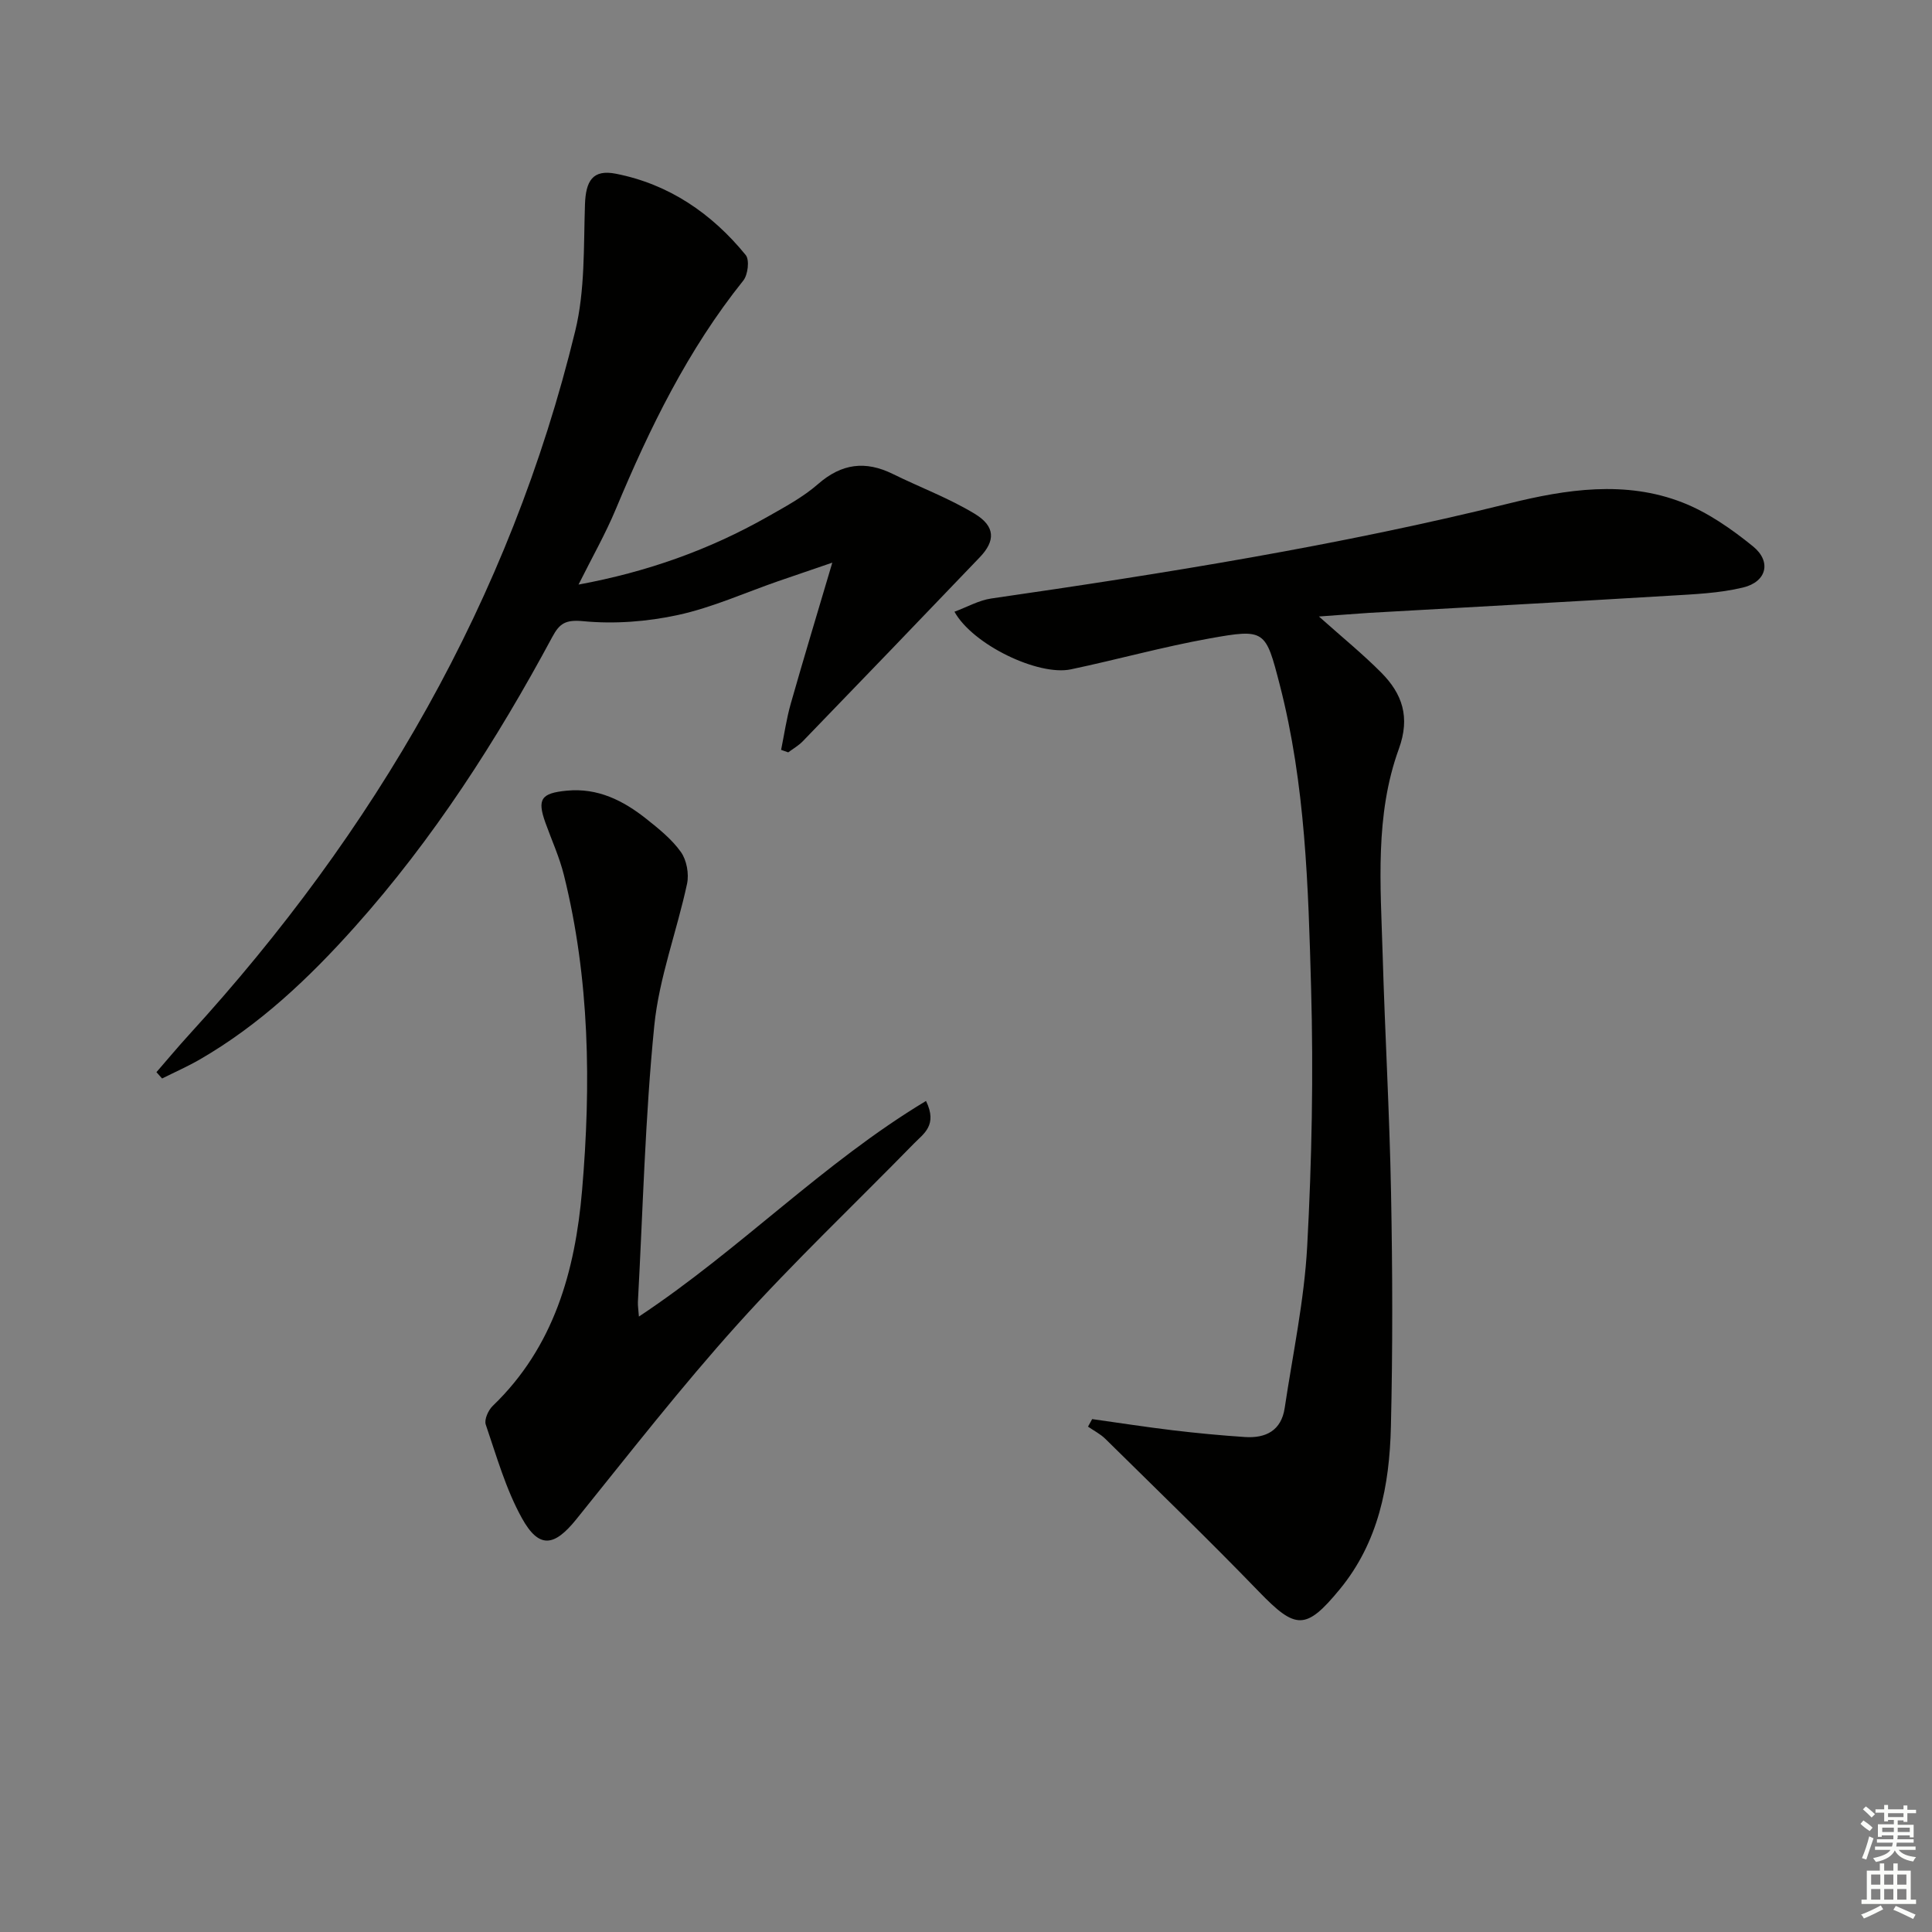
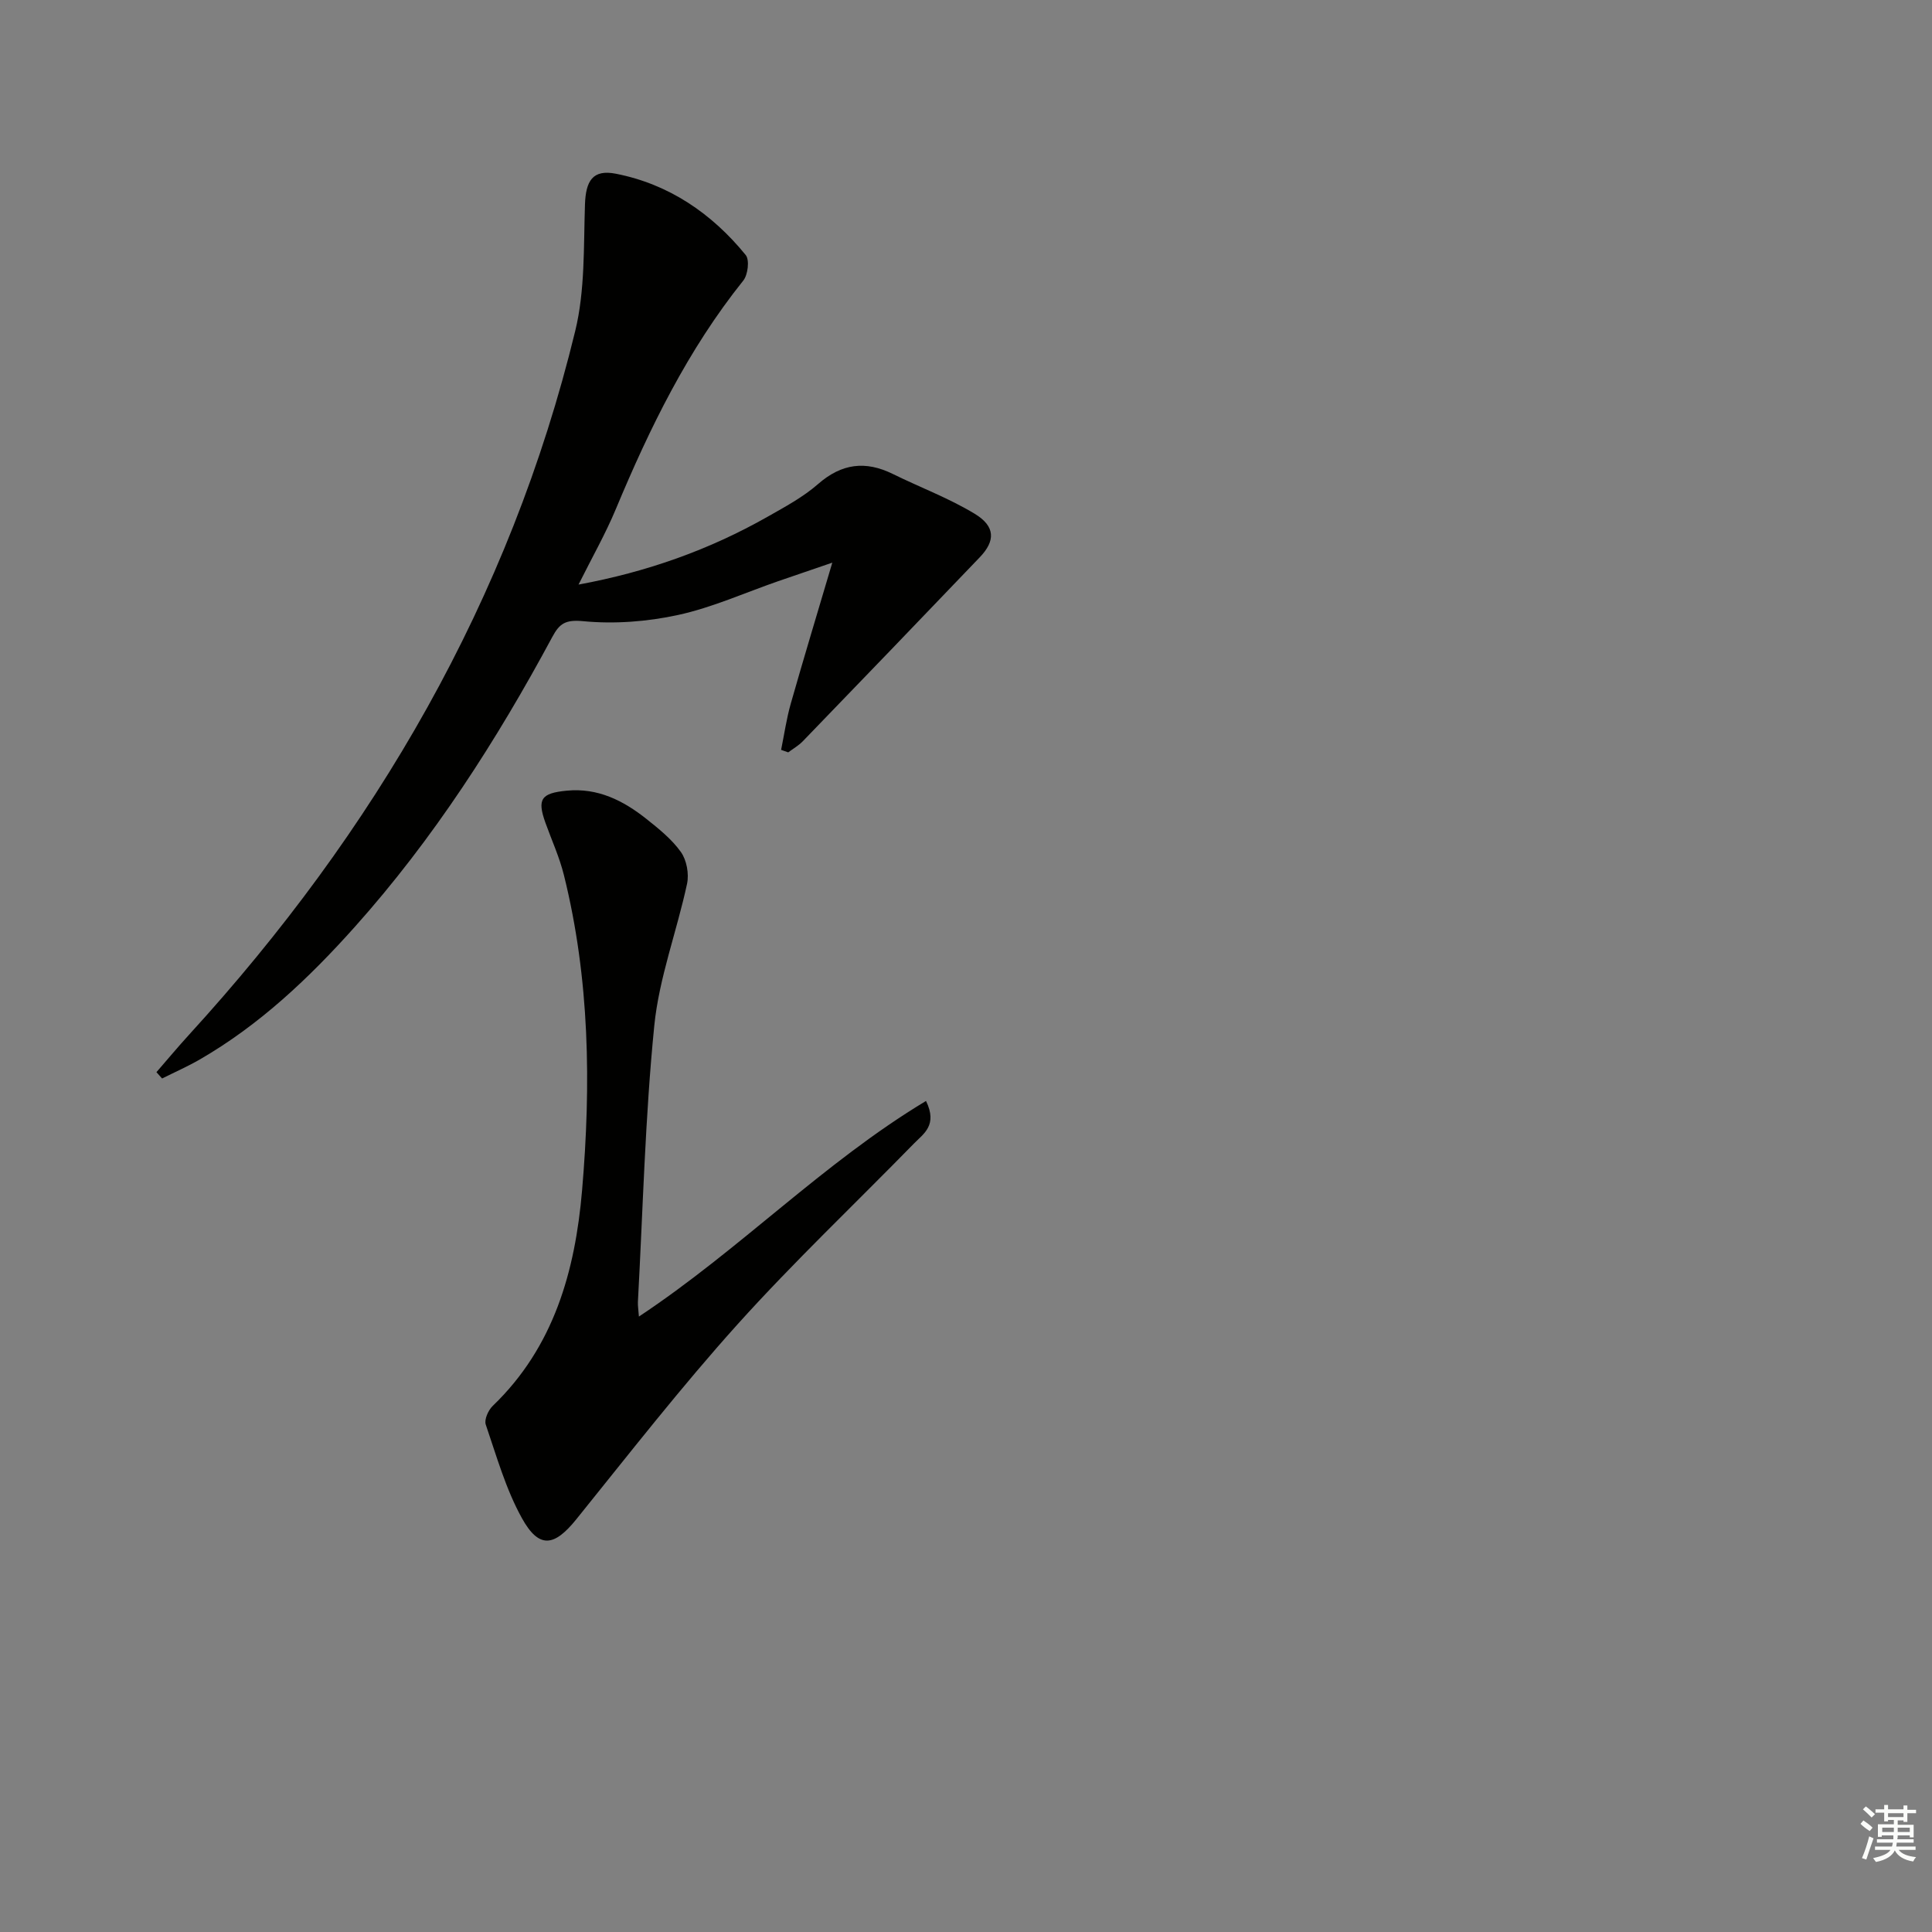
<svg xmlns="http://www.w3.org/2000/svg" enable-background="new 0 0 400 400" viewBox="0 0 400 400">
  <rect x="0" y="0" width="400" height="400" fill="#808080" stroke="none" />
  <g fill="#010100">
-     <path d="m273.07 127.64c4.81 4.29 9.06 7.75 12.9 11.61 4.36 4.4 6.04 9.21 3.65 15.79-5 13.74-3.78 28.23-3.36 42.52.48 16.46 1.43 32.91 1.74 49.37.31 16.16.36 32.34-.03 48.49-.29 12.11-2.54 23.85-10.59 33.63-7.02 8.53-9.12 8.36-16.72.5-10.39-10.75-21.15-21.14-31.8-31.64-1.03-1.02-2.39-1.7-3.6-2.54.29-.52.57-1.04.86-1.56 5.58.78 11.15 1.65 16.75 2.32 4.95.59 9.91 1.06 14.88 1.39 4.31.29 7.53-1.33 8.23-6 1.67-11.15 4.05-22.27 4.66-33.48.96-17.77 1.31-35.62.81-53.41-.58-21.07-1.17-42.24-6.49-62.85-2.94-11.37-3.02-11.66-14.57-9.59-9.63 1.73-19.09 4.37-28.67 6.39-6.71 1.42-20.31-5.07-24.11-11.93 2.63-.97 5.06-2.37 7.63-2.74 35.98-5.2 71.84-10.94 107.19-19.68 11.8-2.92 24.06-4.81 35.87-.21 5.27 2.05 10.19 5.49 14.63 9.09 3.88 3.14 2.86 7.33-2.02 8.52-4.94 1.2-10.17 1.4-15.29 1.71-20.73 1.25-41.47 2.37-62.2 3.55-3.24.21-6.46.48-10.35.75z" />
    <path d="m32.39 221.98c2.25-2.59 4.44-5.22 6.75-7.75 38.47-42.1 66.43-90.02 79.96-145.73 2.04-8.39 1.72-17.4 2.01-26.13.16-4.93 1.6-7.35 6.41-6.4 10.99 2.16 19.86 8.23 26.87 16.83.83 1.01.46 4.09-.5 5.29-11.46 14.3-19.38 30.52-26.38 47.29-2.15 5.16-4.94 10.05-7.73 15.65 14.22-2.62 27.09-7.21 39.15-14.05 3.61-2.05 7.35-4.06 10.45-6.77 4.88-4.26 9.8-4.87 15.47-2.08 5.64 2.78 11.6 5 16.95 8.24 4.29 2.6 4.32 5.6 1.05 9.01-12.17 12.73-24.39 25.41-36.63 38.08-.87.9-2.01 1.55-3.03 2.31-.49-.17-.98-.35-1.47-.52.65-3.19 1.11-6.44 2-9.57 2.66-9.35 5.48-18.66 8.6-29.19-4.52 1.55-7.87 2.68-11.21 3.84-6.89 2.39-13.64 5.45-20.71 6.99-6.37 1.39-13.18 1.91-19.65 1.29-3.67-.35-4.9.47-6.39 3.24-11.53 21.45-24.63 41.85-40.91 60.06-9.46 10.58-19.7 20.29-32.1 27.45-2.51 1.45-5.19 2.63-7.79 3.93-.39-.42-.78-.86-1.17-1.31z" />
    <path d="m132.28 272.58c20.96-13.89 38.1-31.81 59.44-44.64 2.45 5.02-.51 6.78-2.45 8.77-12.21 12.5-24.92 24.54-36.6 37.51-11.66 12.96-22.4 26.75-33.35 40.33-4.57 5.67-7.72 6.18-11.28-.26-3.32-6-5.23-12.8-7.47-19.35-.35-1.03.53-2.99 1.45-3.87 12.68-12.18 17.06-27.94 18.49-44.59 1.88-21.91 1.59-43.82-3.77-65.35-.92-3.69-2.53-7.2-3.82-10.8-1.75-4.9-.88-6.12 4.42-6.63 6.43-.62 11.69 2.04 16.48 5.84 2.59 2.06 5.28 4.22 7.16 6.87 1.19 1.68 1.7 4.5 1.27 6.55-2.11 9.85-5.8 19.49-6.79 29.42-1.9 18.99-2.35 38.13-3.39 57.2-.03.79.11 1.6.21 3z" />
  </g>
  <path d="m385.2 377.6.6-.7c.6.4 1.3.9 1.9 1.5l-.6.7c-.8-.5-1.4-1-1.9-1.5zm.3 7.1c.6-1.4 1.1-2.9 1.5-4.5.3.1.6.3.9.4-.5 1.4-1 2.9-1.5 4.4zm.2-10.1.6-.6c.7.5 1.3 1.1 1.9 1.6l-.7.7c-.6-.6-1.2-1.2-1.8-1.7zm8.4-.8h.8v.9h1.8v.7h-1.8v1.8h-.8v-.3h-1.2v.9h3.3v2.6h-.8v-.4h-2.5c0 .3 0 .6-.1.8h3.4v.7h-3.5c0 .3-.1.6-.1.8h4v.7h-3.5c.7.9 1.9 1.3 3.6 1.5-.2.2-.4.5-.6.9-1.9-.3-3.2-1.1-3.8-2.3-.5 1.1-1.8 2-3.9 2.4-.2-.3-.4-.5-.6-.8 1.9-.4 3.1-.9 3.6-1.7h-3.2v-.7h3.5c.1-.2.1-.5.2-.8h-3.3v-.7h3.4c0-.2 0-.5 0-.8h-2.4v.3h-.8v-2.6h3.3v-.9h-1.2v.3h-.8v-1.8h-1.8v-.7h1.8v-.9h.8v.9h3.2zm-4.4 5.5h2.4c0-.3 0-.6 0-.9h-2.4zm1.2-3.1h3.2v-.8h-3.2zm4.4 2.2h-2.4v.9h2.5v-.9z" fill="#fbfcfa" />
-   <path d="m389.2 385.8h.9v1.5h1.9v-1.5h.9v1.5h2.7v6h1.1v.9h-11.3v-.9h1.1v-6h2.7zm.2 8.7.5.8c-1.2.6-2.5 1.3-4 1.9-.2-.3-.3-.6-.6-.8 1.6-.6 3-1.3 4.1-1.9zm-2-4.3h1.9v-2.1h-1.9zm0 3.1h1.9v-2.2h-1.9zm2.7-3.1h1.9v-2.1h-1.9zm0 3.1h1.9v-2.2h-1.9zm2.4 1.3c1.4.6 2.7 1.2 4.1 1.8l-.5.9c-1.5-.7-2.8-1.4-4.1-1.9zm2.2-6.5h-1.9v2.1h1.9zm-1.9 5.2h1.9v-2.2h-1.9z" fill="#fbfcfa" />
</svg>